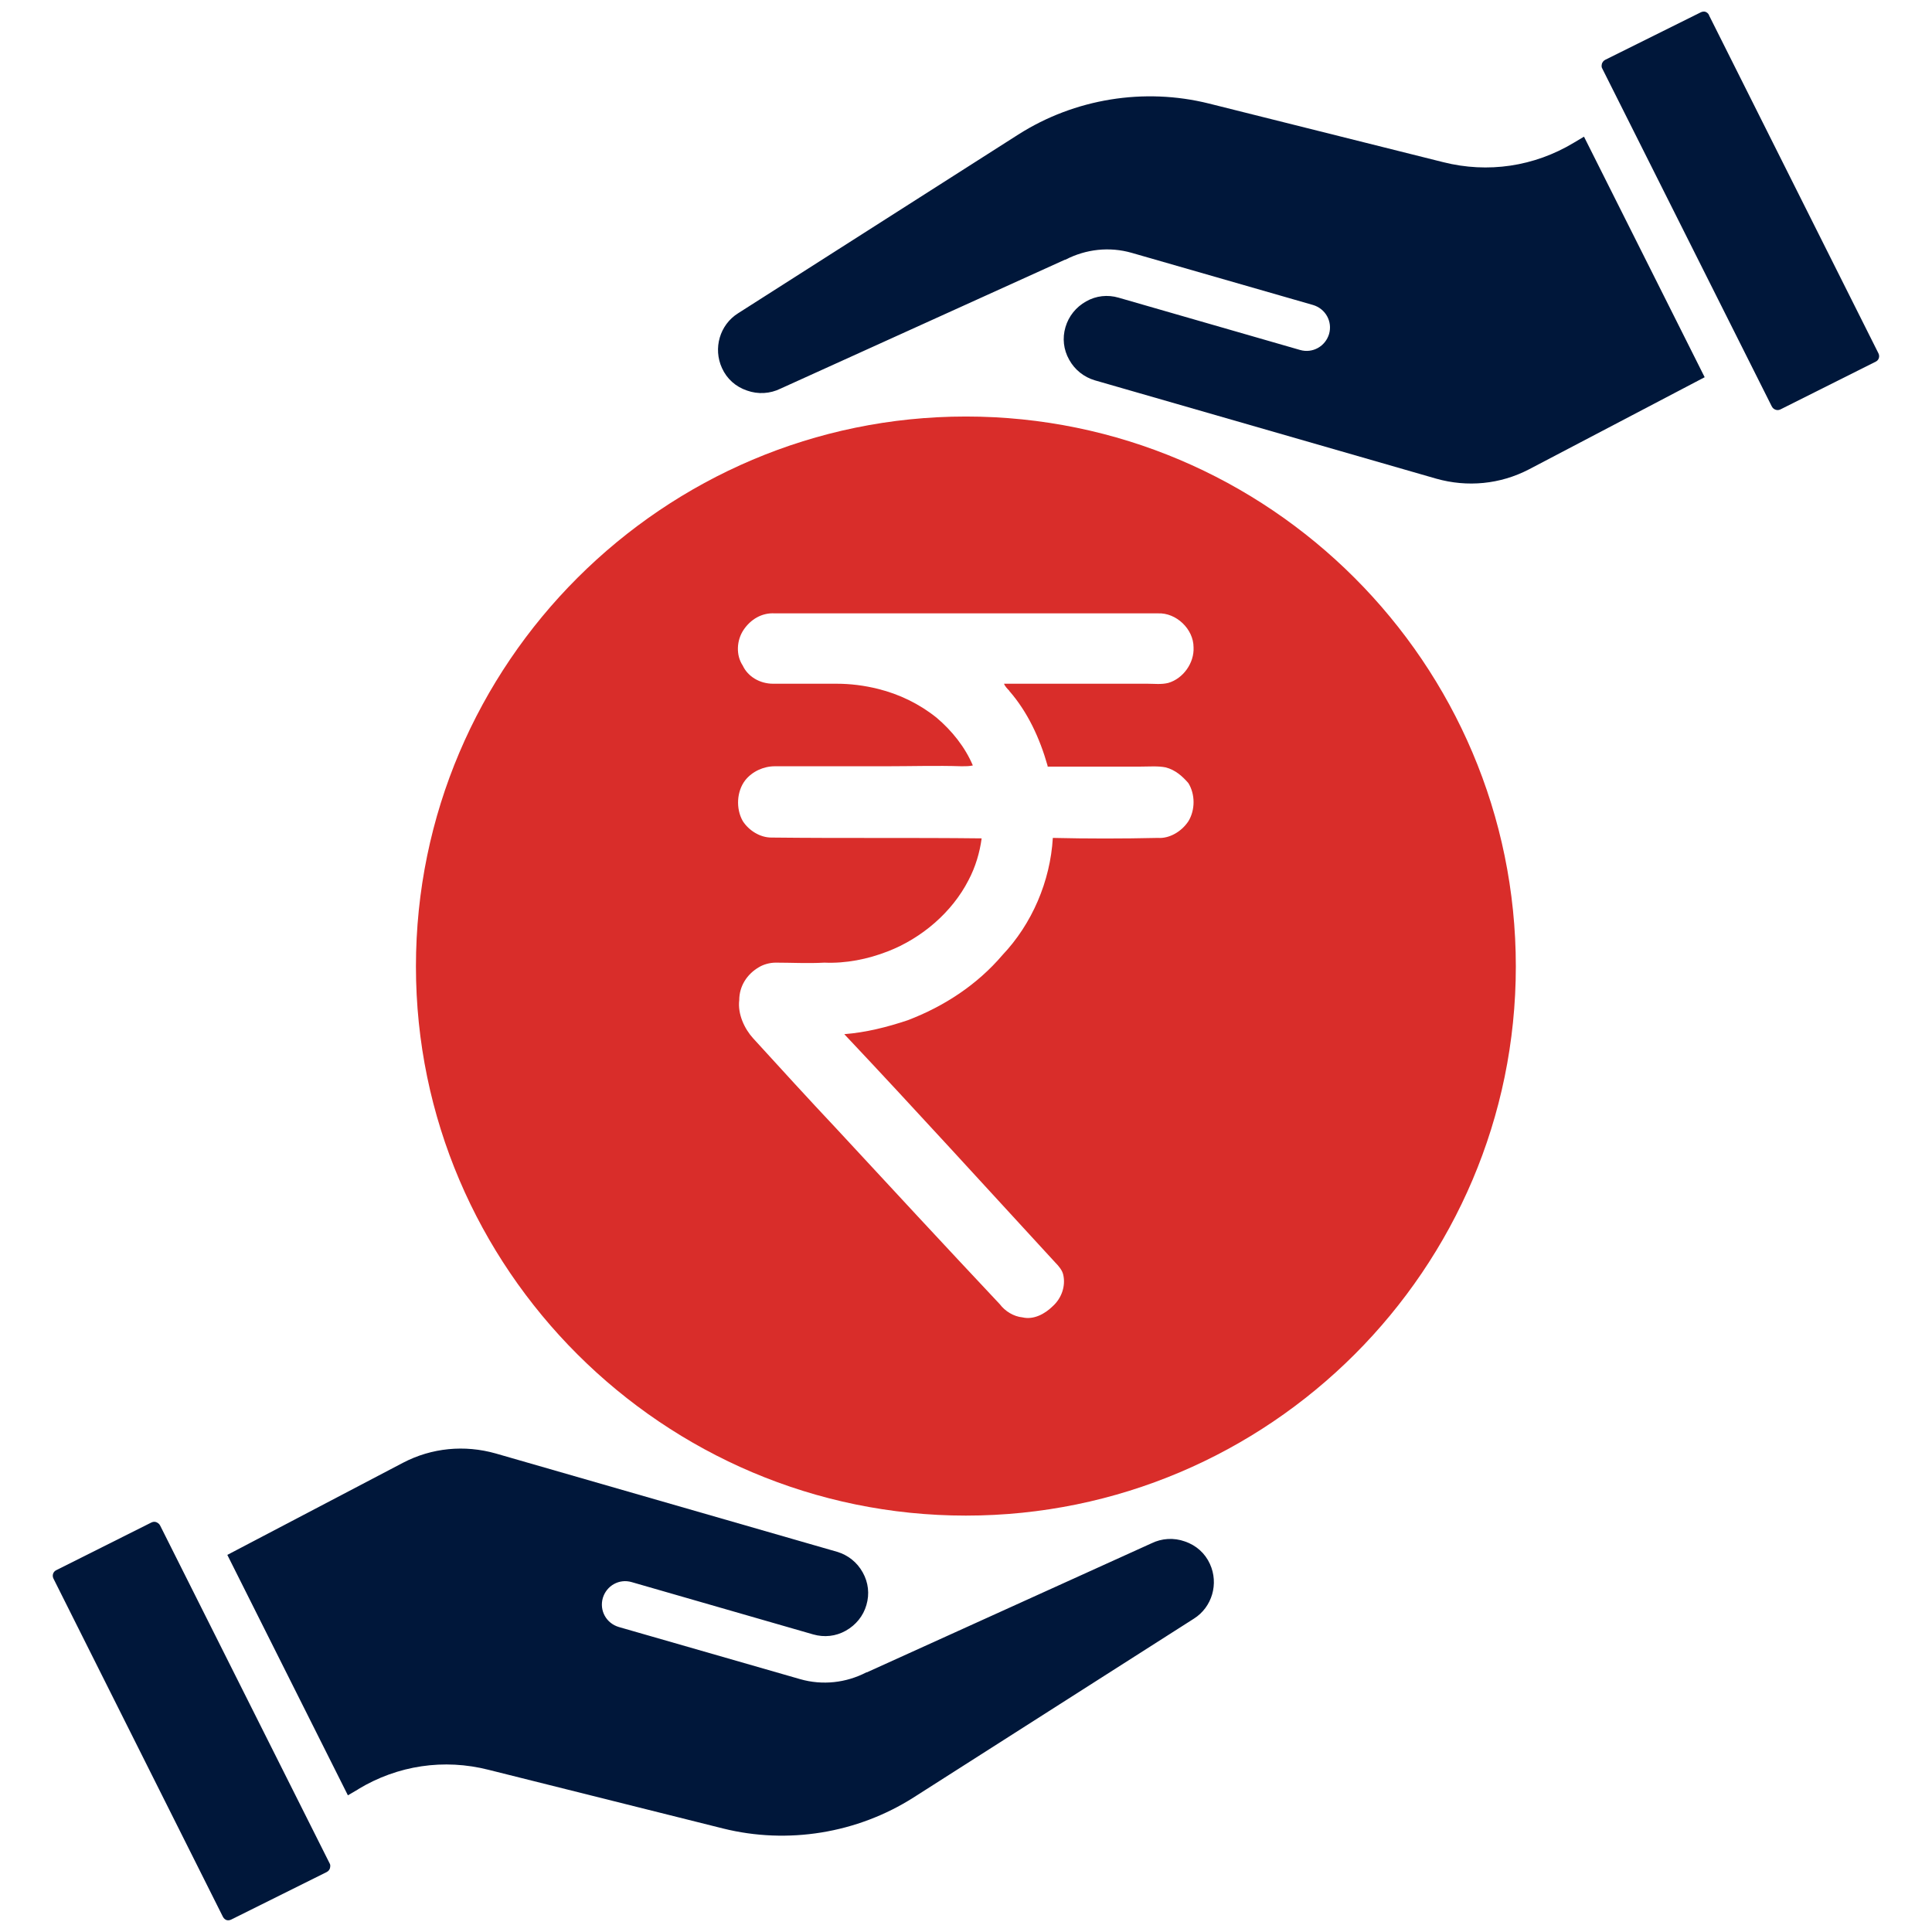
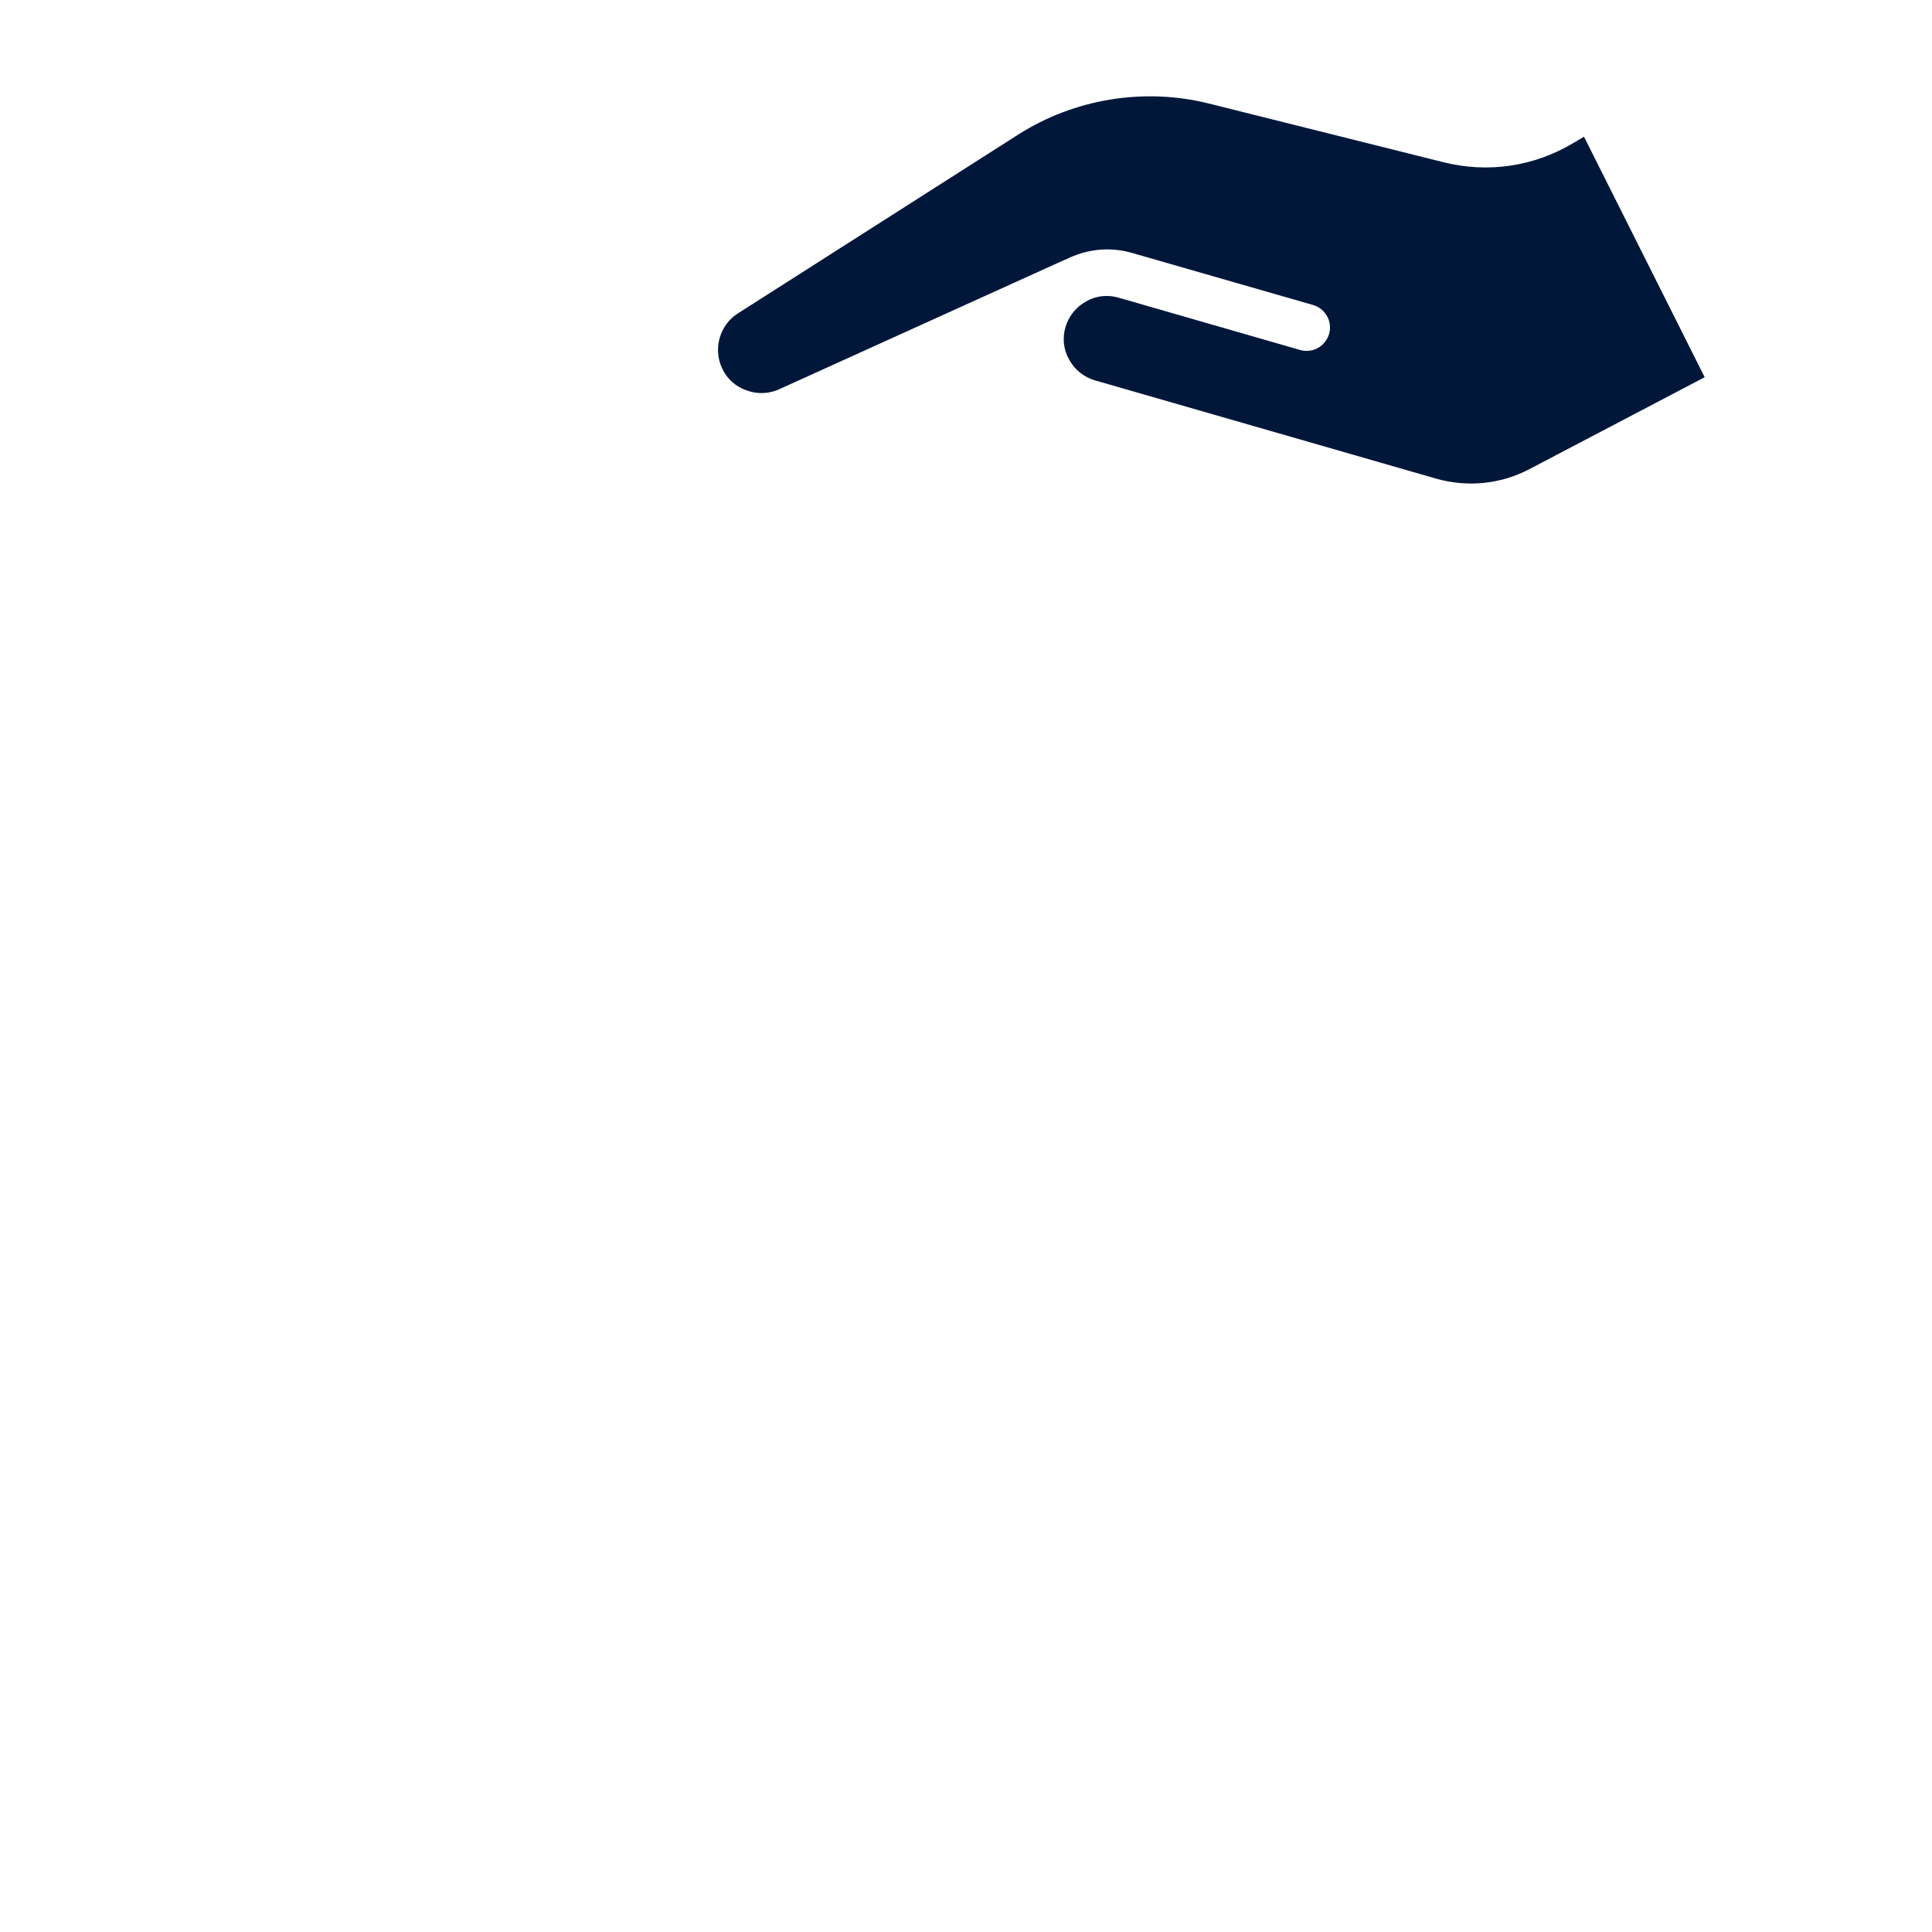
<svg xmlns="http://www.w3.org/2000/svg" xml:space="preserve" width="0.167in" height="0.167in" version="1.1" style="shape-rendering:geometricPrecision; text-rendering:geometricPrecision; image-rendering:optimizeQuality; fill-rule:evenodd; clip-rule:evenodd" viewBox="0 0 166.66 166.66">
  <defs>
    <style type="text/css">
   
    .fil0 {fill:#00173A;fill-rule:nonzero}
    .fil1 {fill:#D92D2A;fill-rule:nonzero}
   
  </style>
  </defs>
  <g id="Layer_x0020_1">
    <g id="_1304859061120">
      <g>
        <g>
          <path class="fil0" d="M135.75 12.32c-3.41,2.05 -7.4,2.64 -11.25,1.67l-20.22 -5.06c-5.58,-1.39 -11.57,-0.42 -16.43,2.67l-24.19 15.43c-1.57,0.99 -2.16,3.02 -1.38,4.72 0.42,0.93 1.18,1.61 2.16,1.94 0.95,0.34 1.99,0.28 2.9,-0.17l24.53 -11.12 0.04 0c1.76,-0.91 3.79,-1.14 5.71,-0.59l15.65 4.5c1.07,0.32 1.69,1.42 1.38,2.5 -0.32,1.07 -1.42,1.69 -2.5,1.38l-15.65 -4.51c-0.95,-0.28 -1.95,-0.17 -2.81,0.32 -0.87,0.49 -1.5,1.27 -1.78,2.22 -0.28,0.95 -0.17,1.94 0.32,2.81 0.48,0.87 1.27,1.5 2.22,1.78l29.44 8.48c2.69,0.76 5.52,0.49 8,-0.8l15.16 -7.95 -10.41 -20.75 -0.89 0.53z" />
-           <path class="fil0" d="M147.43 1.3c-0.09,-0.17 -0.21,-0.24 -0.31,-0.28 -0.05,-0.02 -0.11,-0.02 -0.17,-0.02 -0.06,0 -0.15,0.02 -0.23,0.06l-8.25 4.1c-0.17,0.09 -0.23,0.21 -0.28,0.32 -0.02,0.11 -0.07,0.26 0.02,0.42l14.63 29.16c0.09,0.17 0.21,0.24 0.32,0.28 0.1,0.04 0.25,0.06 0.42,-0.02l8.22 -4.12c0.28,-0.13 0.38,-0.46 0.23,-0.74l-14.61 -29.15z" />
        </g>
        <g>
-           <path class="fil0" d="M30.9 154.34c3.41,-2.06 7.4,-2.65 11.25,-1.67l20.22 5.06c5.58,1.39 11.57,0.42 16.43,-2.67l24.19 -15.43c1.57,-0.99 2.16,-3.02 1.38,-4.72 -0.42,-0.93 -1.19,-1.61 -2.16,-1.94 -0.95,-0.34 -1.99,-0.28 -2.9,0.17l-24.53 11.12 -0.04 0c-1.75,0.91 -3.79,1.14 -5.71,0.59l-15.65 -4.5c-1.08,-0.32 -1.69,-1.42 -1.38,-2.5 0.32,-1.07 1.42,-1.69 2.5,-1.37l15.65 4.51c0.95,0.27 1.94,0.17 2.81,-0.32 0.87,-0.49 1.51,-1.27 1.78,-2.22 0.28,-0.95 0.17,-1.94 -0.32,-2.81 -0.48,-0.87 -1.27,-1.5 -2.22,-1.78l-29.44 -8.48c-2.69,-0.76 -5.52,-0.49 -7.99,0.8l-15.16 7.95 10.4 20.74 0.89 -0.52z" />
-           <path class="fil0" d="M19.23 165.35c0.09,0.17 0.21,0.24 0.31,0.28 0.05,0.02 0.11,0.02 0.17,0.02 0.06,0 0.15,-0.02 0.23,-0.06l8.24 -4.1c0.17,-0.09 0.24,-0.21 0.28,-0.32 0.02,-0.11 0.07,-0.26 -0.02,-0.42l-14.63 -29.16c-0.09,-0.17 -0.22,-0.23 -0.32,-0.28 -0.1,-0.04 -0.25,-0.06 -0.42,0.02l-8.22 4.12c-0.27,0.13 -0.38,0.46 -0.23,0.74l14.61 29.16z" />
-         </g>
+           </g>
      </g>
-       <path class="fil1" d="M87.07 59.61c1.57,1.8 2.62,4.05 3.3,6.45l0 0.07 7.95 0c0.82,0 1.57,-0.07 2.25,0.07 0.82,0.22 1.42,0.75 1.94,1.35 0.6,0.97 0.6,2.32 0,3.3 -0.6,0.9 -1.65,1.5 -2.62,1.43 -3.07,0.07 -6.07,0.07 -9.07,0 -0.22,3.75 -1.8,7.42 -4.35,10.11 -2.17,2.55 -5.02,4.42 -8.17,5.62 -1.8,0.6 -3.59,1.05 -5.47,1.2 6.15,6.52 12.14,13.12 18.21,19.71 0.3,0.3 0.6,0.67 0.68,1.05 0.22,0.98 -0.15,2.02 -0.9,2.7 -0.68,0.67 -1.65,1.2 -2.62,0.97 -0.75,-0.07 -1.5,-0.53 -1.95,-1.13 -4.72,-5.02 -9.44,-10.12 -14.09,-15.14 -2.4,-2.55 -4.8,-5.18 -7.19,-7.8 -0.75,-0.82 -1.35,-2.1 -1.2,-3.3 0,-1.2 0.67,-2.25 1.72,-2.85 0.37,-0.22 0.9,-0.38 1.43,-0.38 1.35,0 2.77,0.08 4.19,0 1.87,0.08 3.75,-0.3 5.47,-0.97 2.92,-1.13 5.55,-3.37 6.97,-6.15 0.6,-1.13 0.97,-2.4 1.13,-3.6 -6,-0.07 -11.99,0 -18.14,-0.07 -0.97,0 -1.94,-0.6 -2.47,-1.43 -0.6,-1.06 -0.53,-2.55 0.22,-3.52 0.6,-0.75 1.57,-1.2 2.55,-1.2l9.59 0c2.17,0 4.42,-0.07 6.52,0 0.37,0 0.67,0 0.97,-0.07 -0.67,-1.58 -1.8,-3 -3.14,-4.13 -1.5,-1.2 -3.22,-2.02 -5.02,-2.47 -1.2,-0.3 -2.4,-0.45 -3.6,-0.45l-5.47 0c-1.13,0 -2.17,-0.6 -2.62,-1.57 -0.6,-0.9 -0.53,-2.17 0.07,-3.07 0.6,-0.9 1.57,-1.5 2.7,-1.43l33.05 0c1.57,-0.07 3.07,1.35 3.07,2.93 0.07,1.35 -0.9,2.7 -2.18,3.07 -0.6,0.15 -1.2,0.07 -1.8,0.07l-12.37 0c0.08,0.22 0.3,0.45 0.45,0.6zm-3.75 -23.68c-26.08,0 -47.44,21.28 -47.44,47.44 0,26.09 21.36,47.37 47.44,47.37 26.16,0 47.44,-21.28 47.44,-47.37 0,-26.15 -21.29,-47.44 -47.44,-47.44z" />
    </g>
  </g>
</svg>